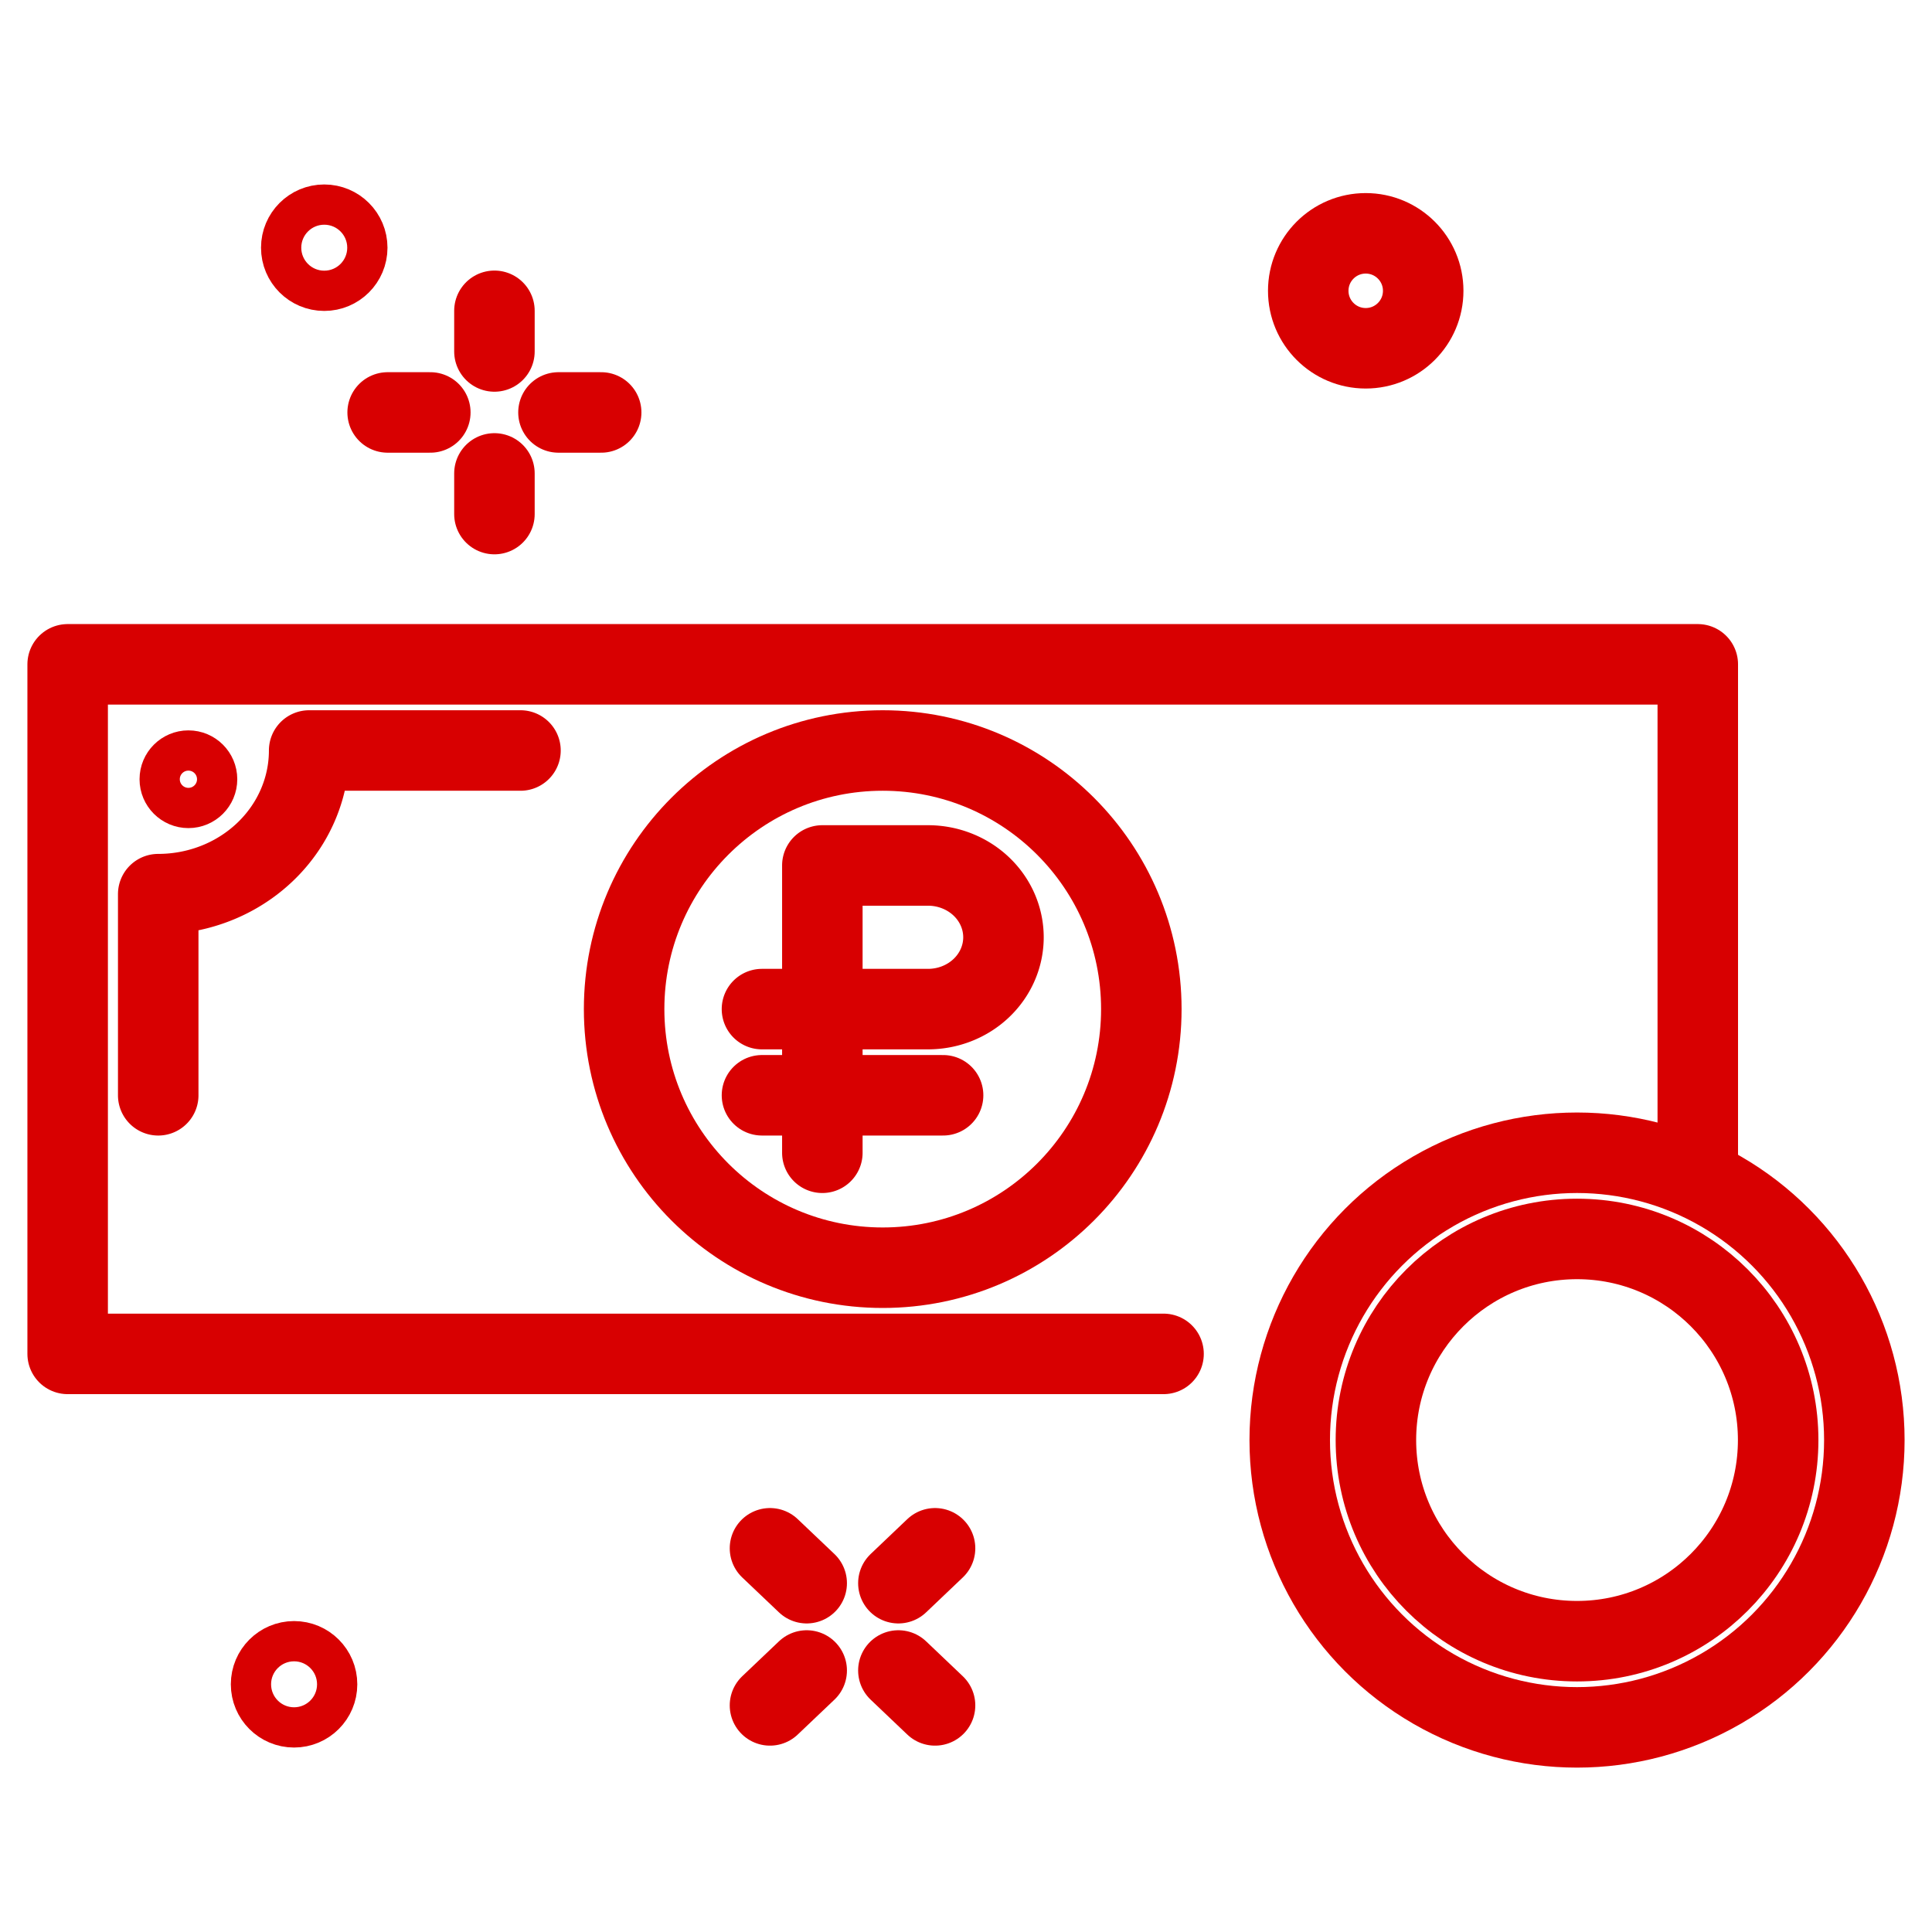
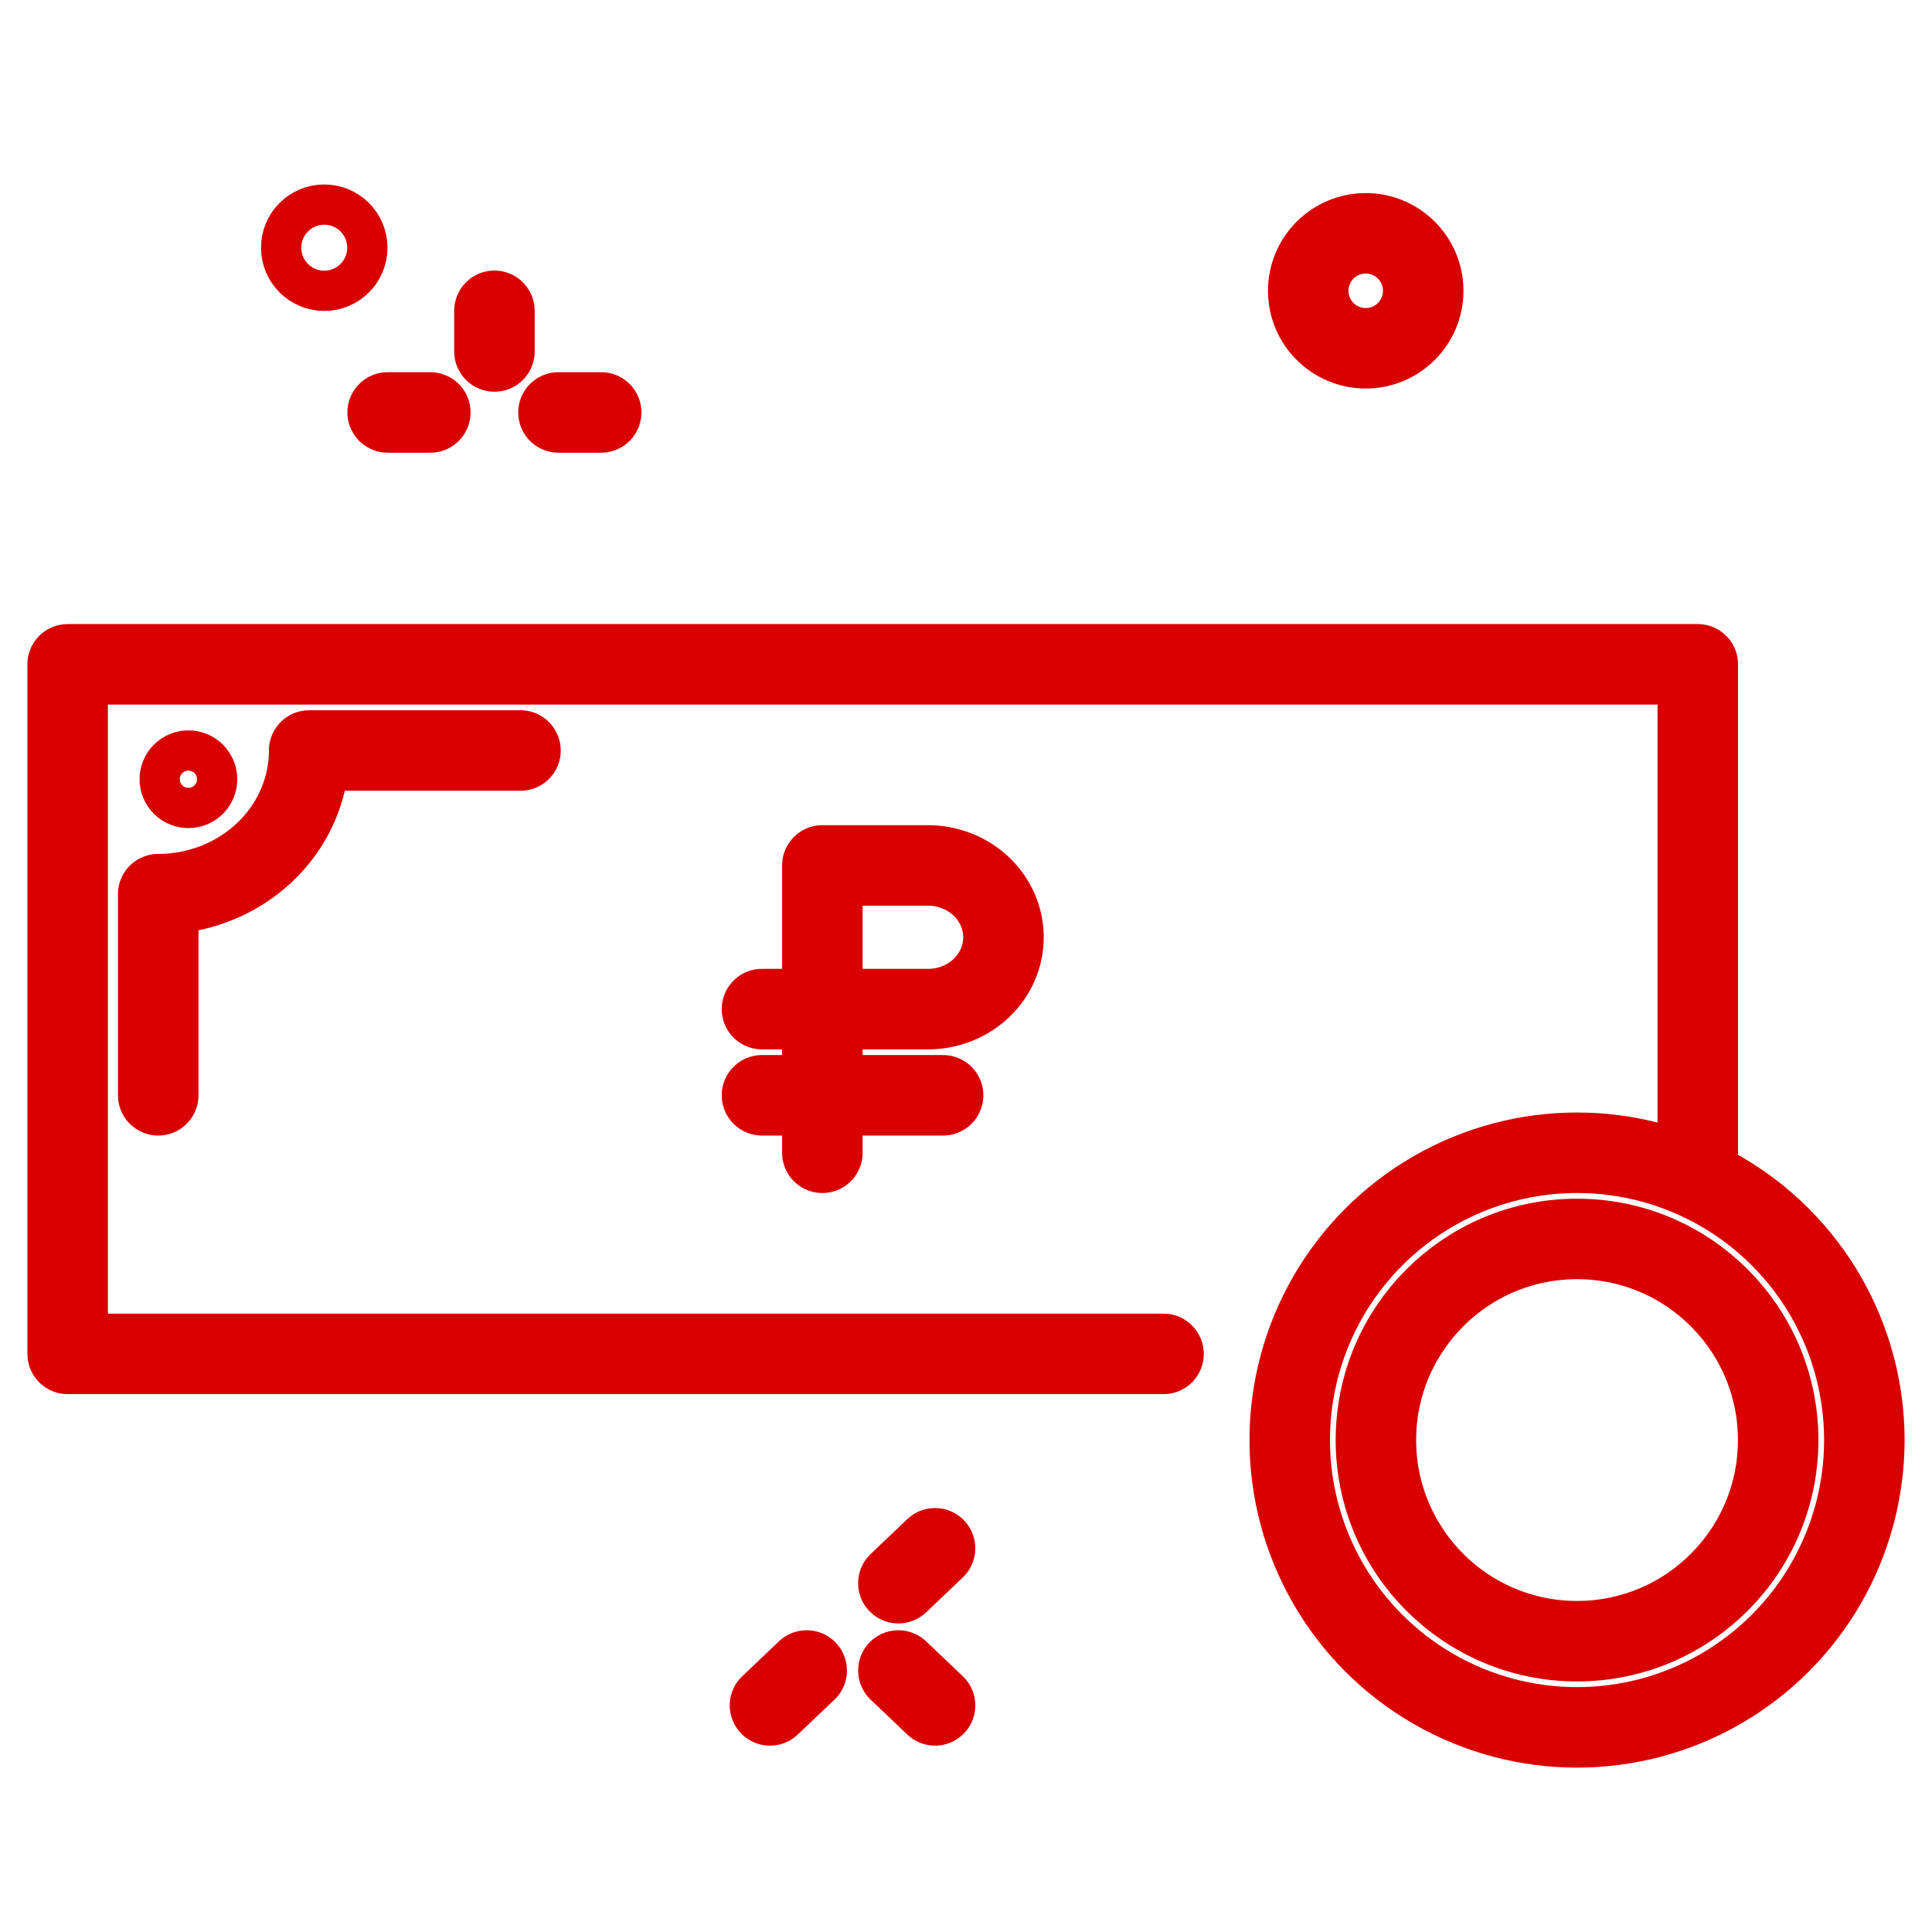
<svg xmlns="http://www.w3.org/2000/svg" width="48" height="48" style="">
  <rect id="backgroundrect" width="100%" height="100%" x="0" y="0" fill="none" stroke="none" class="" style="" />
  <title>ruble</title>
  <g class="currentLayer" style="">
    <title>Layer 1</title>
    <g class="">
      <line x1="22.32" y1="41.503" x2="23.231" y2="42.37" style="fill: none; stroke-linecap: round; stroke-linejoin: round; stroke-width: 2px;" id="svg_1" stroke="#d80001" class="" />
-       <line x1="19.13" y1="38.467" x2="20.042" y2="39.334" style="fill: none; stroke-linecap: round; stroke-linejoin: round; stroke-width: 2px;" id="svg_2" stroke="#d80001" class="" />
      <line x1="22.32" y1="39.334" x2="23.231" y2="38.467" style="fill: none; stroke-linecap: round; stroke-linejoin: round; stroke-width: 2px;" id="svg_3" stroke="#d80001" class="" />
      <line x1="19.13" y1="42.37" x2="20.042" y2="41.503" style="fill: none; stroke-linecap: round; stroke-linejoin: round; stroke-width: 2px;" id="svg_4" stroke="#d80001" class="" />
      <circle cx="33.931" cy="7.225" r="1.428" style="stroke-linecap: round; stroke-linejoin: round; stroke-width: 2px;" id="svg_5" stroke="#d80001" fill="none" class="" />
      <line x1="12.284" y1="7.722" x2="12.284" y2="8.732" style="fill: none; stroke-linecap: round; stroke-linejoin: round; stroke-width: 2px;" id="svg_6" stroke="#d80001" class="" />
-       <line x1="12.284" y1="11.762" x2="12.284" y2="12.772" style="fill: none; stroke-linecap: round; stroke-linejoin: round; stroke-width: 2px;" id="svg_7" stroke="#d80001" class="" />
      <line x1="9.631" y1="10.247" x2="10.691" y2="10.247" style="fill: none; stroke-linecap: round; stroke-linejoin: round; stroke-width: 2px;" id="svg_8" stroke="#d80001" class="" />
      <line x1="13.875" y1="10.247" x2="14.936" y2="10.247" style="fill: none; stroke-linecap: round; stroke-linejoin: round; stroke-width: 2px;" id="svg_9" stroke="#d80001" class="" />
      <circle cx="8.056" cy="6.154" r="1.071" id="svg_10" stroke="#d80001" fill="none" class="" />
-       <circle cx="7.306" cy="41.846" r="1.071" id="svg_11" stroke="#d80001" fill="none" class="" />
      <polyline points="28.908,33.637 1.681,33.637 1.681,16.505 42.181,16.505 42.181,28.967 " style="stroke-linecap: round; stroke-linejoin: round; stroke-width: 2px;" id="svg_12" stroke="#d80001" fill="none" class="" />
-       <circle cx="21.931" cy="25.071" r="6.425" style="stroke-linecap: round; stroke-linejoin: round; stroke-width: 2px;" id="svg_13" stroke="#d80001" fill="none" class="" />
      <path d="M12.931,18.646 H7.681 a3.75,3.569 0 0 1 -3.75,3.569 v4.997 " style="stroke-linecap: round; stroke-linejoin: round; stroke-width: 2px;" id="svg_14" stroke="#d80001" fill="none" class="" />
      <circle cx="4.681" cy="19.36" r="0.714" id="svg_15" stroke="#d80001" fill="none" class="" />
      <circle cx="39.181" cy="35.778" r="7.138" style="stroke-linecap: round; stroke-linejoin: round; stroke-width: 2px;" id="svg_16" stroke="#d80001" fill="none" class="" />
      <circle cx="39.181" cy="35.778" r="4.997" style="stroke-linecap: round; stroke-linejoin: round; stroke-width: 2px;" id="svg_17" stroke="#d80001" fill="none" class="" />
      <path d="M20.431,28.64 V21.502 h2.625 A1.875,1.785 0 0 1 24.931,23.286 h0 A1.875,1.785 0 0 1 23.056,25.071 H18.931 " style="stroke-linecap: round; stroke-linejoin: round; stroke-width: 2px;" id="svg_18" stroke="#d80001" fill="none" class="" />
      <line x1="18.931" y1="27.212" x2="23.431" y2="27.212" style="fill: none; stroke-linecap: round; stroke-linejoin: round; stroke-width: 2px;" id="svg_19" stroke="#d80001" class="" />
    </g>
  </g>
</svg>